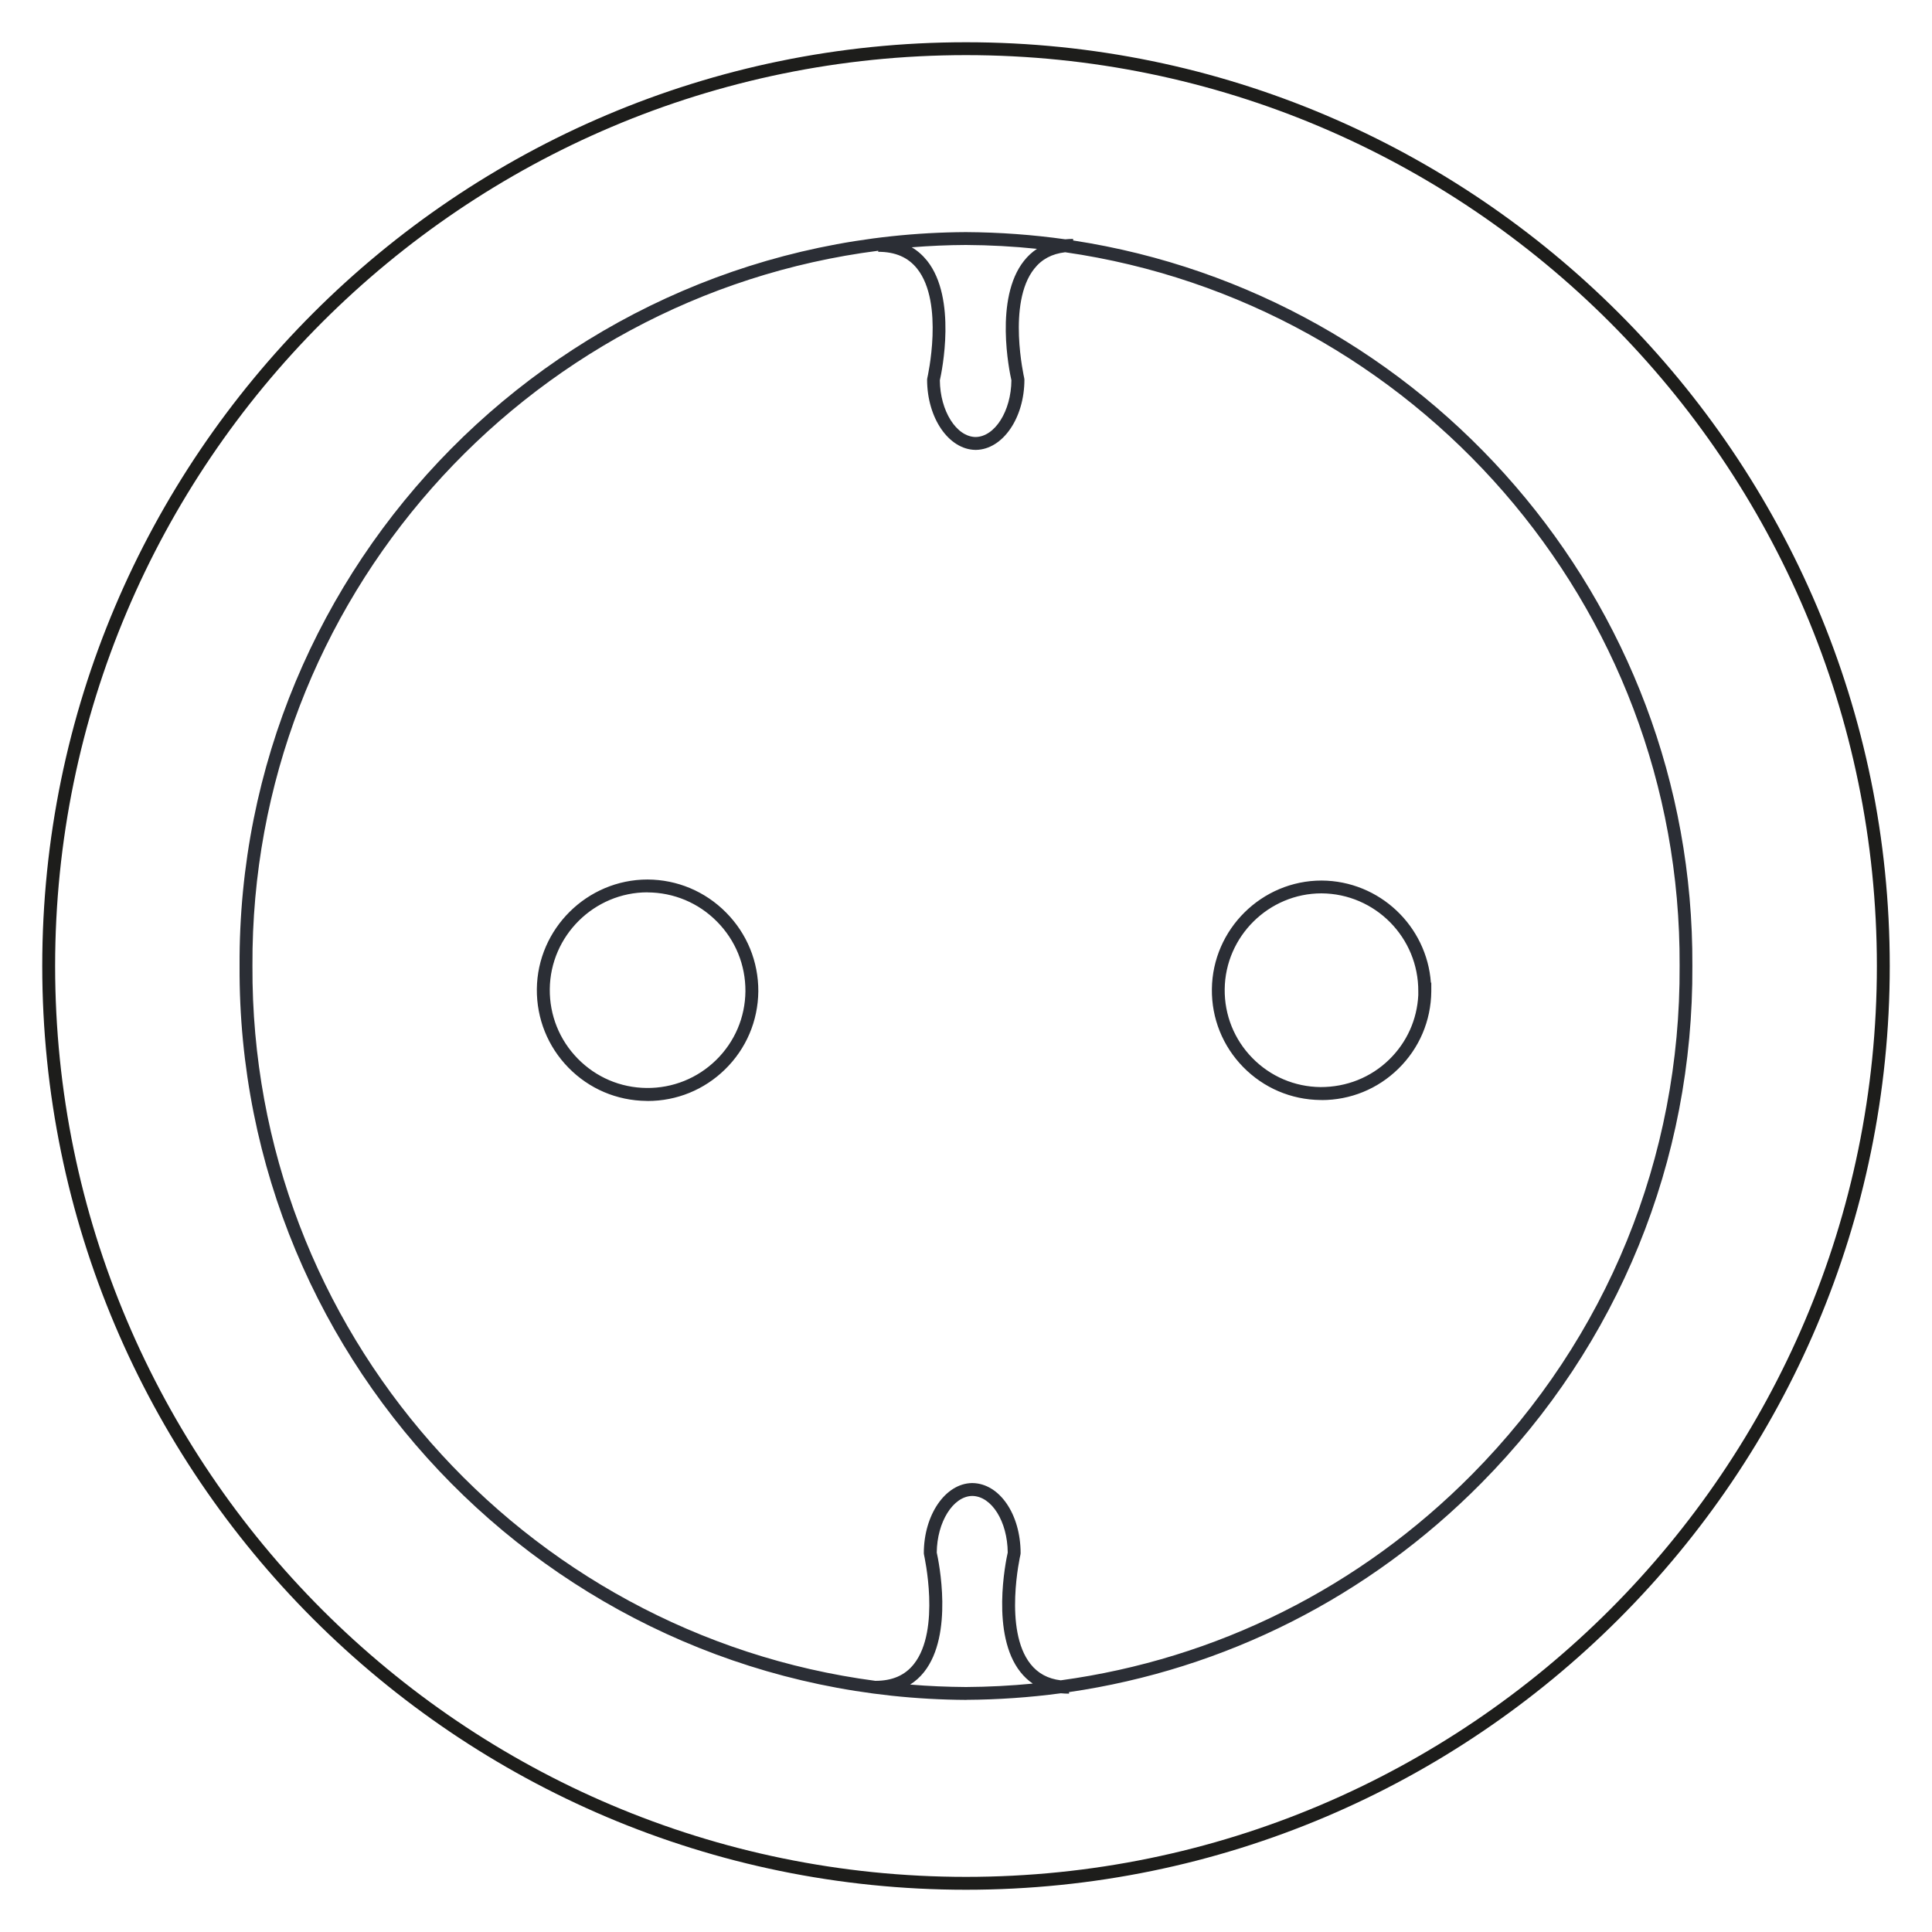
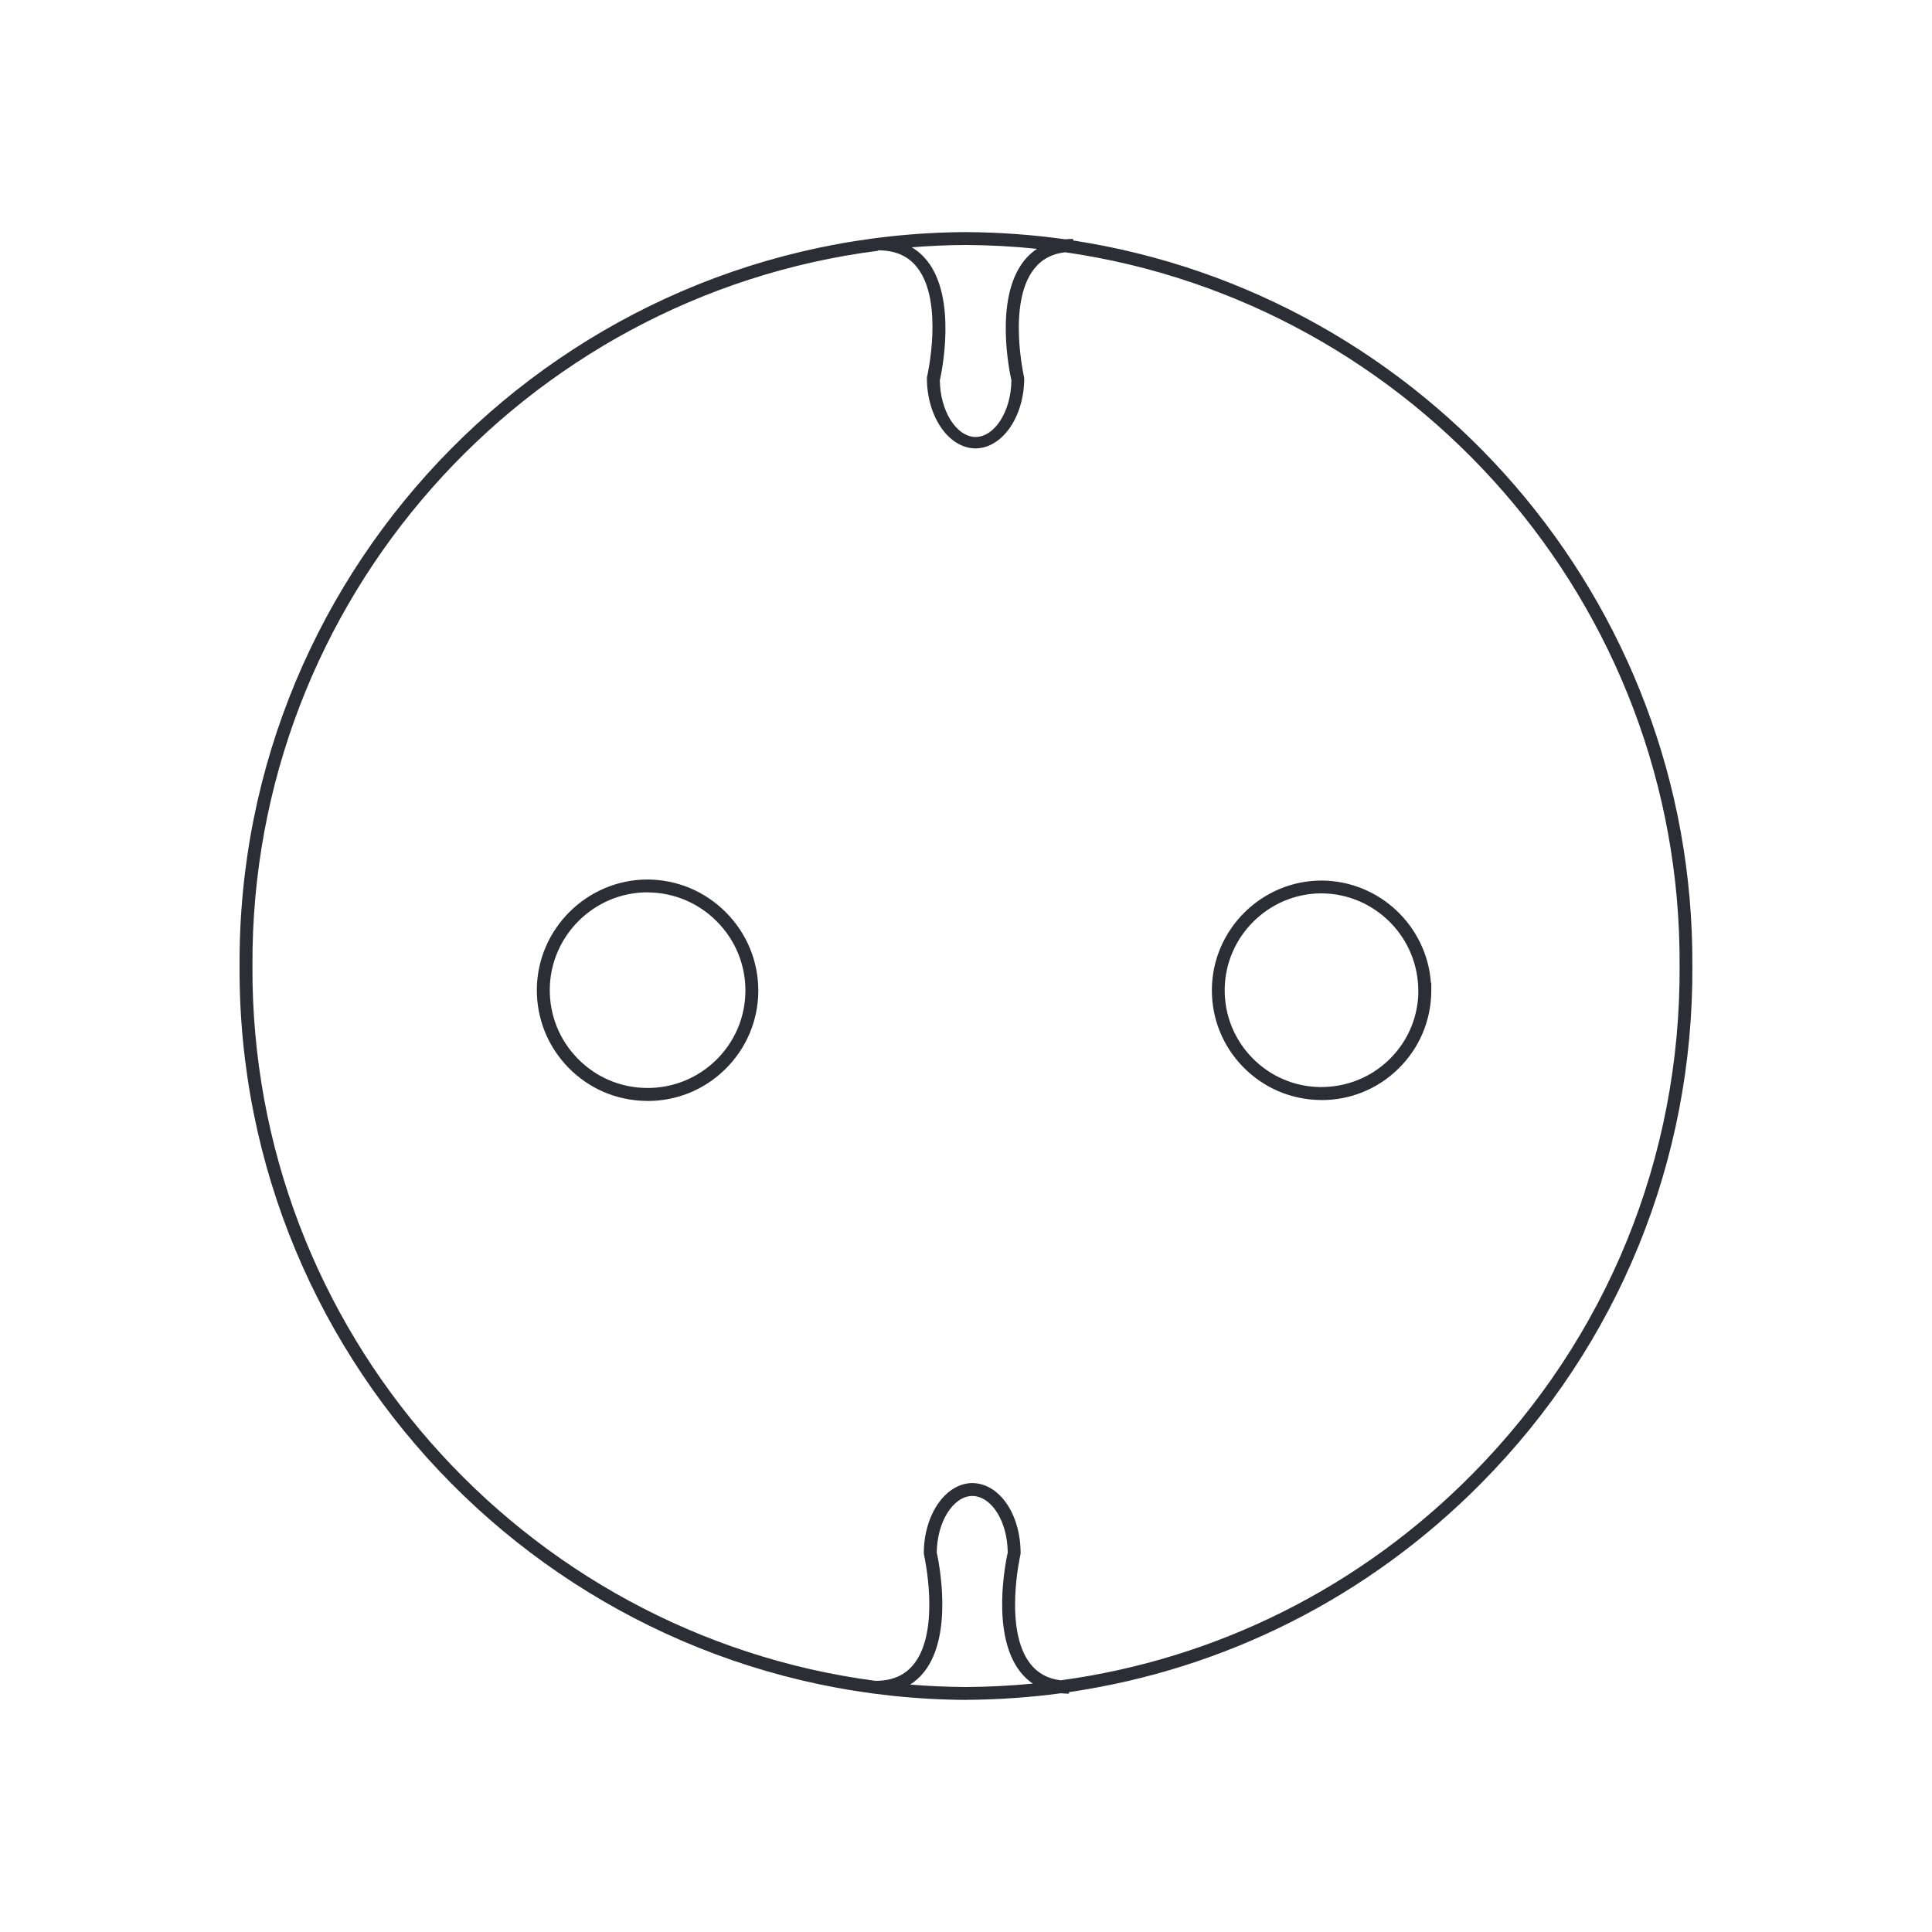
<svg xmlns="http://www.w3.org/2000/svg" id="ICONOS_FONTINI" data-name="ICONOS FONTINI" viewBox="0 0 300 300">
  <defs>
    <style>
      .cls-1 {
        fill: #2b2e35;
      }

      .cls-2 {
        fill: #1d1d1b;
      }
    </style>
  </defs>
  <g id="ENCHUFE_EUROPEO" data-name="ENCHUFE EUROPEO">
-     <path class="cls-2" d="M150,293.44c-79.09,0-143.44-64.35-143.44-143.44S70.91,6.56,150,6.56s143.44,64.35,143.44,143.44-64.35,143.44-143.44,143.44ZM150,8.56C72.01,8.56,8.56,72.01,8.56,150s63.45,141.44,141.44,141.44,141.44-63.45,141.44-141.44S227.99,8.56,150,8.56Z" />
-     <path class="cls-1" d="M150.05,263.96c-62.58-.32-113.17-51.44-112.85-113.95-.32-62.53,50.27-113.64,112.78-113.97,5.24.03,10.39.41,15.44,1.12.4-.04.8-.06,1.22-.06v.24c54.6,8.36,96.43,55.78,96.15,112.62h-1s1,0,1,0c.17,30.28-11.47,58.81-32.77,80.34-17.51,17.7-39.82,28.92-64.02,32.45v.24c-.43,0-.86-.02-1.27-.06-4.83.65-9.74.99-14.69,1.02ZM141.33,261.58c2.86.24,5.75.36,8.67.38,3.49-.02,6.94-.2,10.37-.53-.72-.49-1.36-1.09-1.92-1.8-4.62-5.82-2.28-17.19-1.97-18.55-.04-4.83-2.49-8.75-5.51-8.79-2.97.04-5.47,4.04-5.51,8.79.3,1.36,2.65,12.73-1.97,18.55-.62.78-1.34,1.43-2.15,1.94ZM136.34,38.94c-54.95,7.03-97.43,54.25-97.14,111.03-.29,56.68,41.97,103.8,96.72,111.03,2.64,0,4.6-.85,5.99-2.61,4.21-5.31,1.59-16.85,1.57-16.97l-.03-.23c0-5.97,3.34-10.83,7.47-10.9h0s.06,0,.09,0h0c4.19.06,7.47,4.83,7.47,10.9l-.03.23c-.03.12-2.65,11.66,1.57,16.97,1.15,1.45,2.7,2.29,4.69,2.53,24.19-3.3,46.48-14.39,63.91-32.02,20.92-21.15,32.35-49.18,32.19-78.93v-.02c.28-56.18-41.31-102.99-95.41-110.78-2.06.24-3.64,1.08-4.81,2.57-4.22,5.32-1.57,16.85-1.55,16.97l.03.23c0,5.98-3.37,10.85-7.52,10.92h0s-.05,0-.08,0h0c-4.15-.06-7.51-4.94-7.51-10.92l.03-.23c.03-.12,2.66-11.66-1.57-16.98-1.4-1.77-3.39-2.63-6.05-2.63v-.17ZM145.94,59.05c.04,4.76,2.56,8.77,5.55,8.81,3-.04,5.52-4.04,5.56-8.81-.31-1.36-2.67-12.71,1.95-18.54.59-.75,1.27-1.37,2.02-1.87-3.63-.38-7.32-.58-11.04-.6-2.83.01-5.64.14-8.41.36.91.53,1.71,1.24,2.4,2.1,4.63,5.83,2.28,17.19,1.97,18.55ZM100.56,170.95c-.06,0-.13,0-.19,0-4.59-.05-8.89-1.88-12.1-5.16-3.21-3.28-4.95-7.62-4.91-12.21.1-9.37,7.81-17,17.18-17.01,4.62.02,8.95,1.84,12.2,5.12,3.25,3.28,5.03,7.62,5.01,12.24v.02c-.05,4.59-1.88,8.89-5.16,12.1-3.24,3.17-7.5,4.91-12.02,4.91ZM100.54,138.56c-8.28,0-15.09,6.75-15.17,15.03-.04,4.06,1.5,7.89,4.34,10.79,2.84,2.9,6.64,4.52,10.69,4.56,4.06.04,7.89-1.5,10.79-4.33,2.9-2.84,4.52-6.63,4.56-10.69h0c.02-4.09-1.55-7.93-4.43-10.83-2.87-2.9-6.7-4.5-10.78-4.52ZM205.23,170.81c-.06,0-.13,0-.19,0-4.55-.05-8.81-1.87-12-5.12-3.18-3.25-4.91-7.55-4.86-12.1.1-9.3,7.75-16.86,17.04-16.86h0c8.99.05,16.34,7.06,16.97,15.87l.06-.02v1.38c-.05,4.55-1.86,8.81-5.12,12-3.21,3.14-7.43,4.86-11.92,4.86ZM205.21,138.72c-8.2,0-14.95,6.68-15.04,14.88-.04,4.02,1.48,7.81,4.29,10.68,2.81,2.87,6.57,4.48,10.59,4.52,4.02.01,7.81-1.48,10.68-4.29,2.73-2.67,4.31-6.19,4.5-9.98v-.59c.05-8.35-6.69-15.17-15.03-15.22h0Z" />
+     <path class="cls-1" d="M150.05,263.96c-62.58-.32-113.17-51.44-112.85-113.95-.32-62.53,50.27-113.64,112.78-113.97,5.24.03,10.39.41,15.44,1.12.4-.04.8-.06,1.22-.06v.24c54.6,8.36,96.43,55.78,96.15,112.62h-1s1,0,1,0c.17,30.28-11.47,58.81-32.77,80.34-17.51,17.7-39.82,28.92-64.02,32.45v.24c-.43,0-.86-.02-1.27-.06-4.83.65-9.74.99-14.69,1.02ZM141.33,261.58c2.86.24,5.75.36,8.67.38,3.49-.02,6.94-.2,10.37-.53-.72-.49-1.36-1.09-1.92-1.8-4.62-5.82-2.28-17.19-1.97-18.55-.04-4.83-2.49-8.75-5.51-8.79-2.97.04-5.47,4.04-5.51,8.79.3,1.36,2.65,12.73-1.97,18.55-.62.78-1.34,1.43-2.15,1.94ZM136.34,38.94c-54.95,7.03-97.43,54.25-97.14,111.03-.29,56.68,41.97,103.8,96.72,111.03,2.64,0,4.6-.85,5.99-2.61,4.21-5.31,1.59-16.85,1.57-16.97l-.03-.23c0-5.97,3.34-10.83,7.47-10.9h0s.06,0,.09,0h0c4.19.06,7.47,4.83,7.47,10.9l-.03.23c-.03.12-2.65,11.66,1.57,16.97,1.15,1.45,2.7,2.29,4.69,2.53,24.19-3.3,46.48-14.39,63.91-32.02,20.92-21.15,32.35-49.18,32.19-78.93v-.02c.28-56.18-41.31-102.99-95.41-110.78-2.06.24-3.64,1.08-4.81,2.57-4.22,5.32-1.57,16.85-1.55,16.97c0,5.98-3.37,10.85-7.52,10.92h0s-.05,0-.08,0h0c-4.15-.06-7.51-4.94-7.51-10.92l.03-.23c.03-.12,2.66-11.66-1.57-16.98-1.4-1.77-3.39-2.63-6.05-2.63v-.17ZM145.94,59.05c.04,4.76,2.56,8.77,5.55,8.81,3-.04,5.52-4.04,5.56-8.81-.31-1.36-2.67-12.71,1.95-18.54.59-.75,1.27-1.37,2.02-1.87-3.63-.38-7.32-.58-11.04-.6-2.83.01-5.64.14-8.41.36.91.53,1.71,1.24,2.4,2.1,4.63,5.83,2.28,17.19,1.97,18.55ZM100.56,170.95c-.06,0-.13,0-.19,0-4.59-.05-8.89-1.88-12.1-5.16-3.21-3.28-4.95-7.62-4.91-12.21.1-9.37,7.81-17,17.18-17.01,4.62.02,8.95,1.84,12.2,5.12,3.25,3.28,5.03,7.62,5.01,12.24v.02c-.05,4.59-1.88,8.89-5.16,12.1-3.24,3.17-7.5,4.91-12.02,4.91ZM100.54,138.56c-8.28,0-15.09,6.75-15.17,15.03-.04,4.06,1.5,7.89,4.34,10.79,2.84,2.9,6.64,4.52,10.69,4.56,4.06.04,7.89-1.5,10.79-4.33,2.9-2.84,4.52-6.63,4.56-10.69h0c.02-4.09-1.55-7.93-4.43-10.83-2.87-2.9-6.7-4.5-10.78-4.52ZM205.23,170.81c-.06,0-.13,0-.19,0-4.55-.05-8.81-1.87-12-5.12-3.18-3.25-4.91-7.55-4.86-12.1.1-9.3,7.75-16.86,17.04-16.86h0c8.99.05,16.34,7.06,16.97,15.87l.06-.02v1.38c-.05,4.55-1.86,8.81-5.12,12-3.21,3.14-7.43,4.86-11.92,4.86ZM205.21,138.72c-8.2,0-14.95,6.68-15.04,14.88-.04,4.02,1.48,7.81,4.29,10.68,2.81,2.87,6.57,4.48,10.59,4.52,4.02.01,7.81-1.48,10.68-4.29,2.73-2.67,4.31-6.19,4.5-9.98v-.59c.05-8.35-6.69-15.17-15.03-15.22h0Z" />
  </g>
</svg>